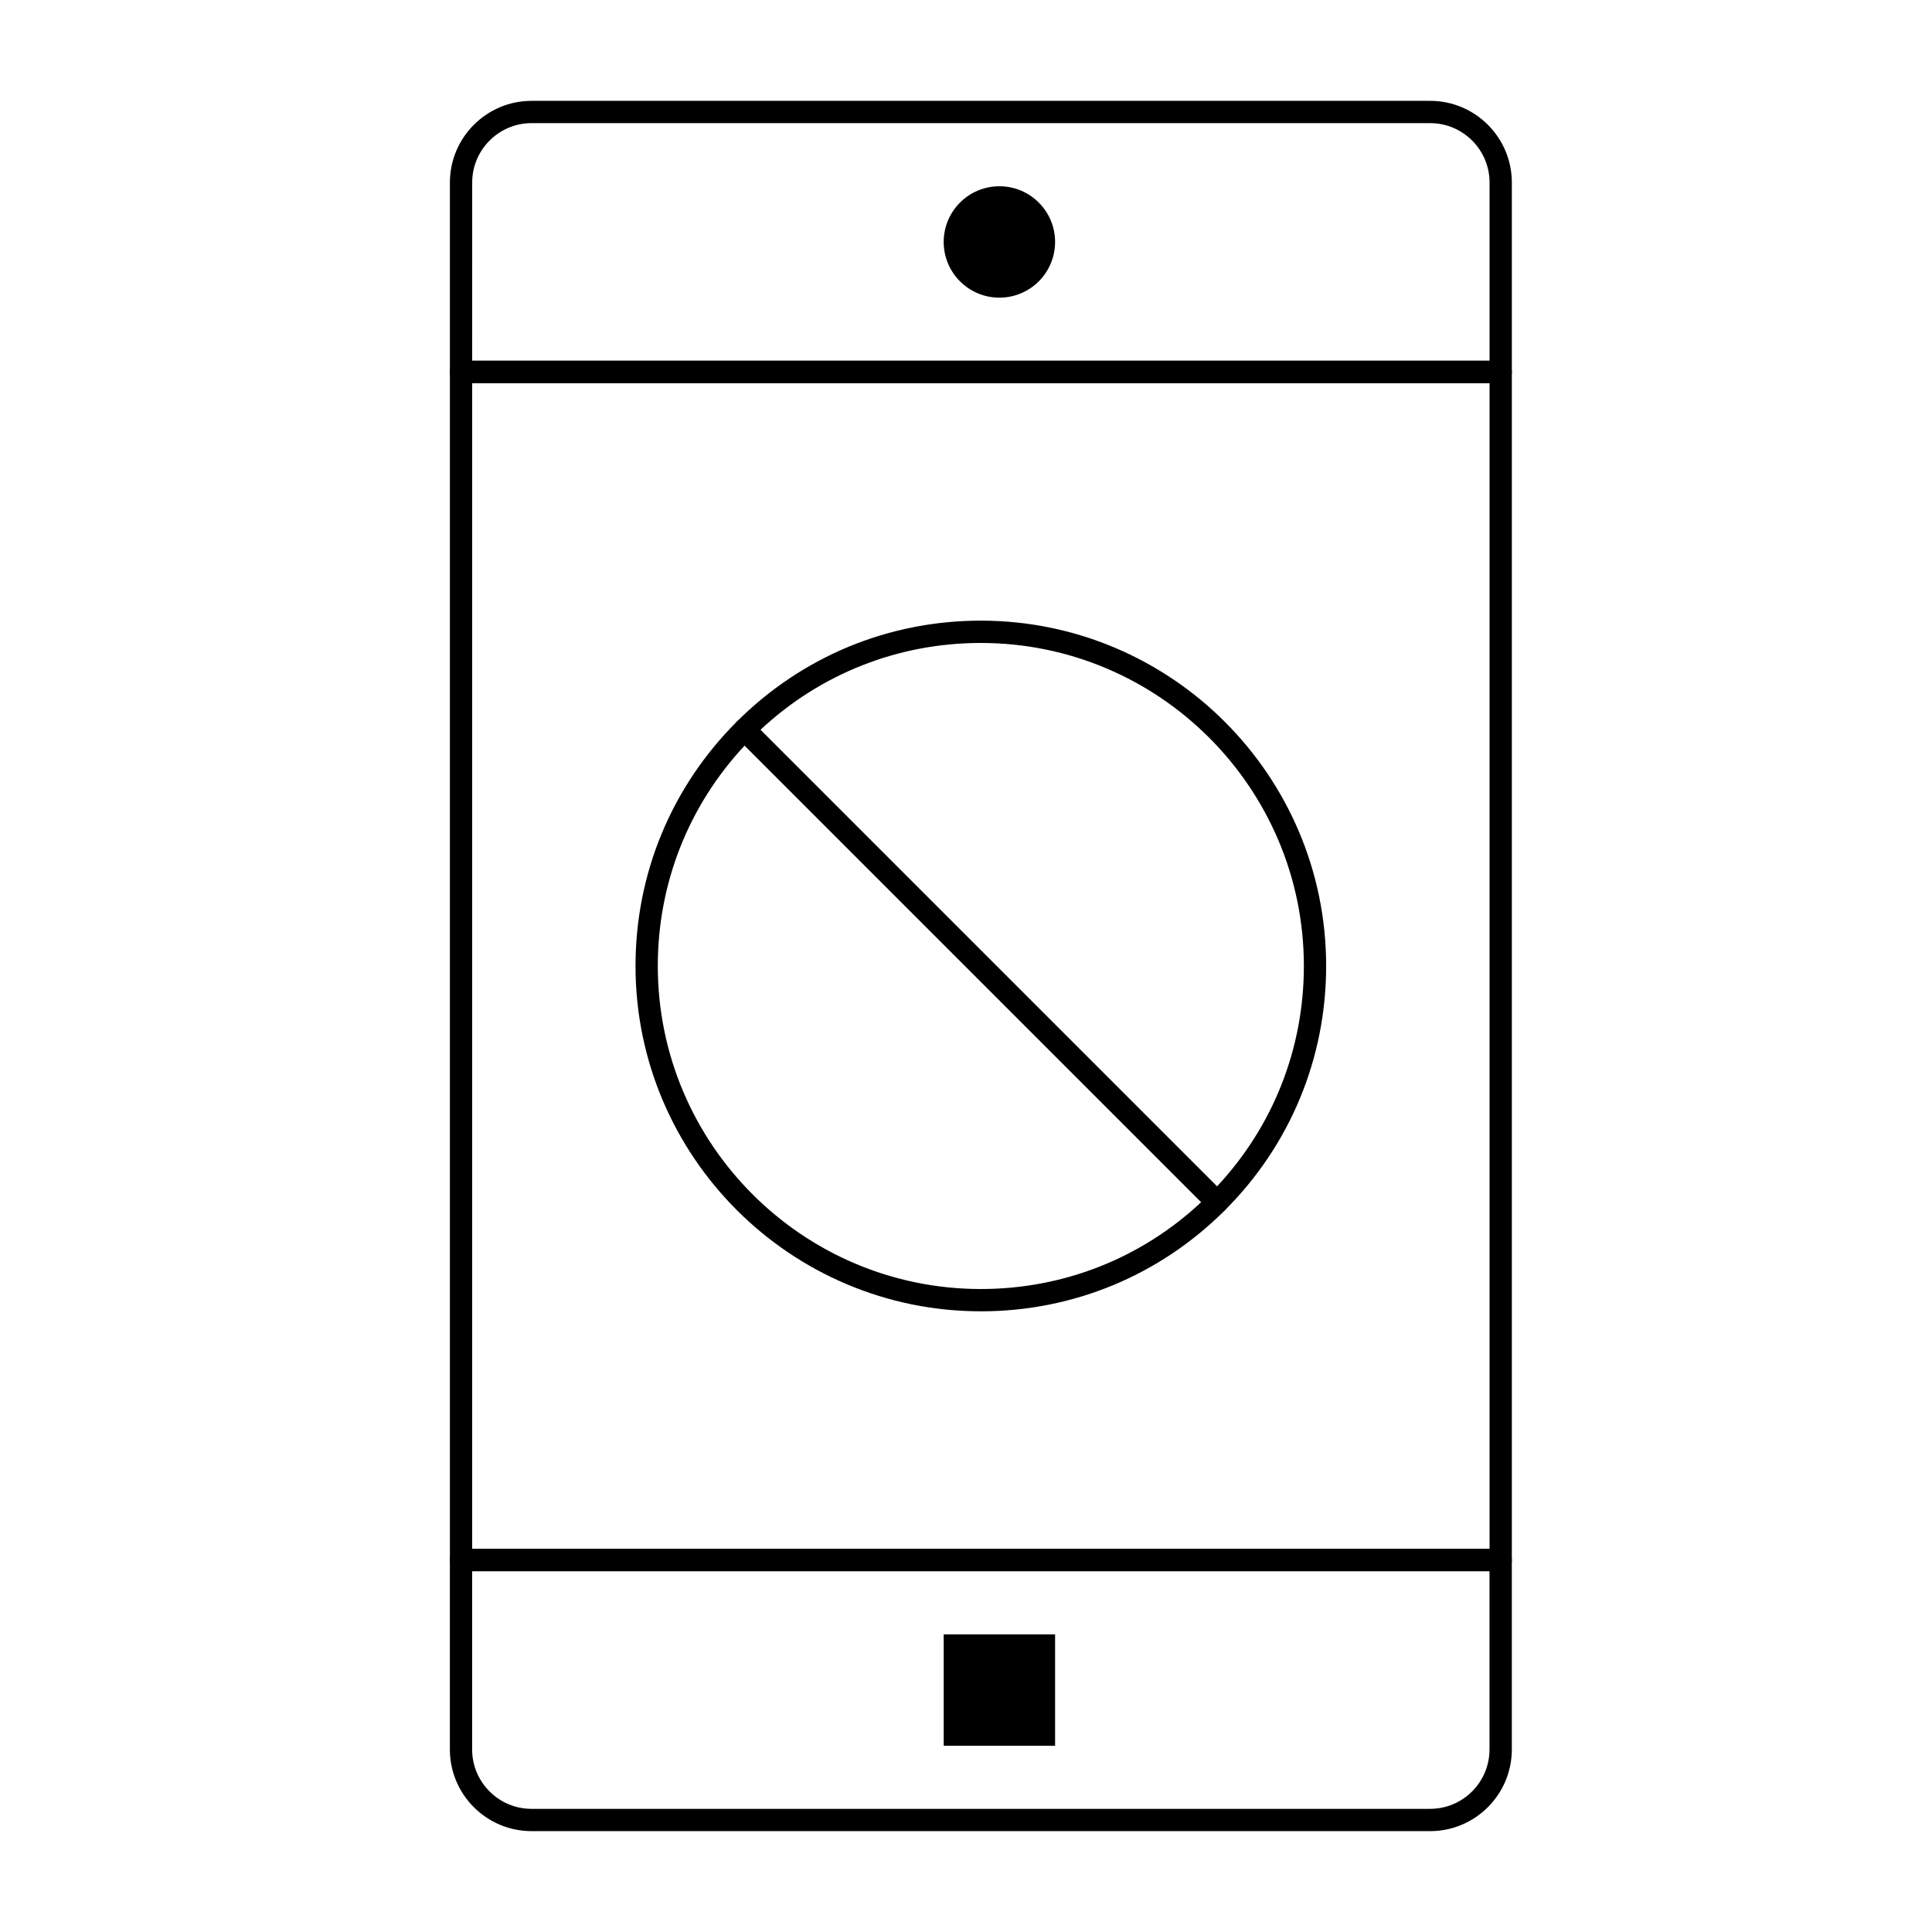
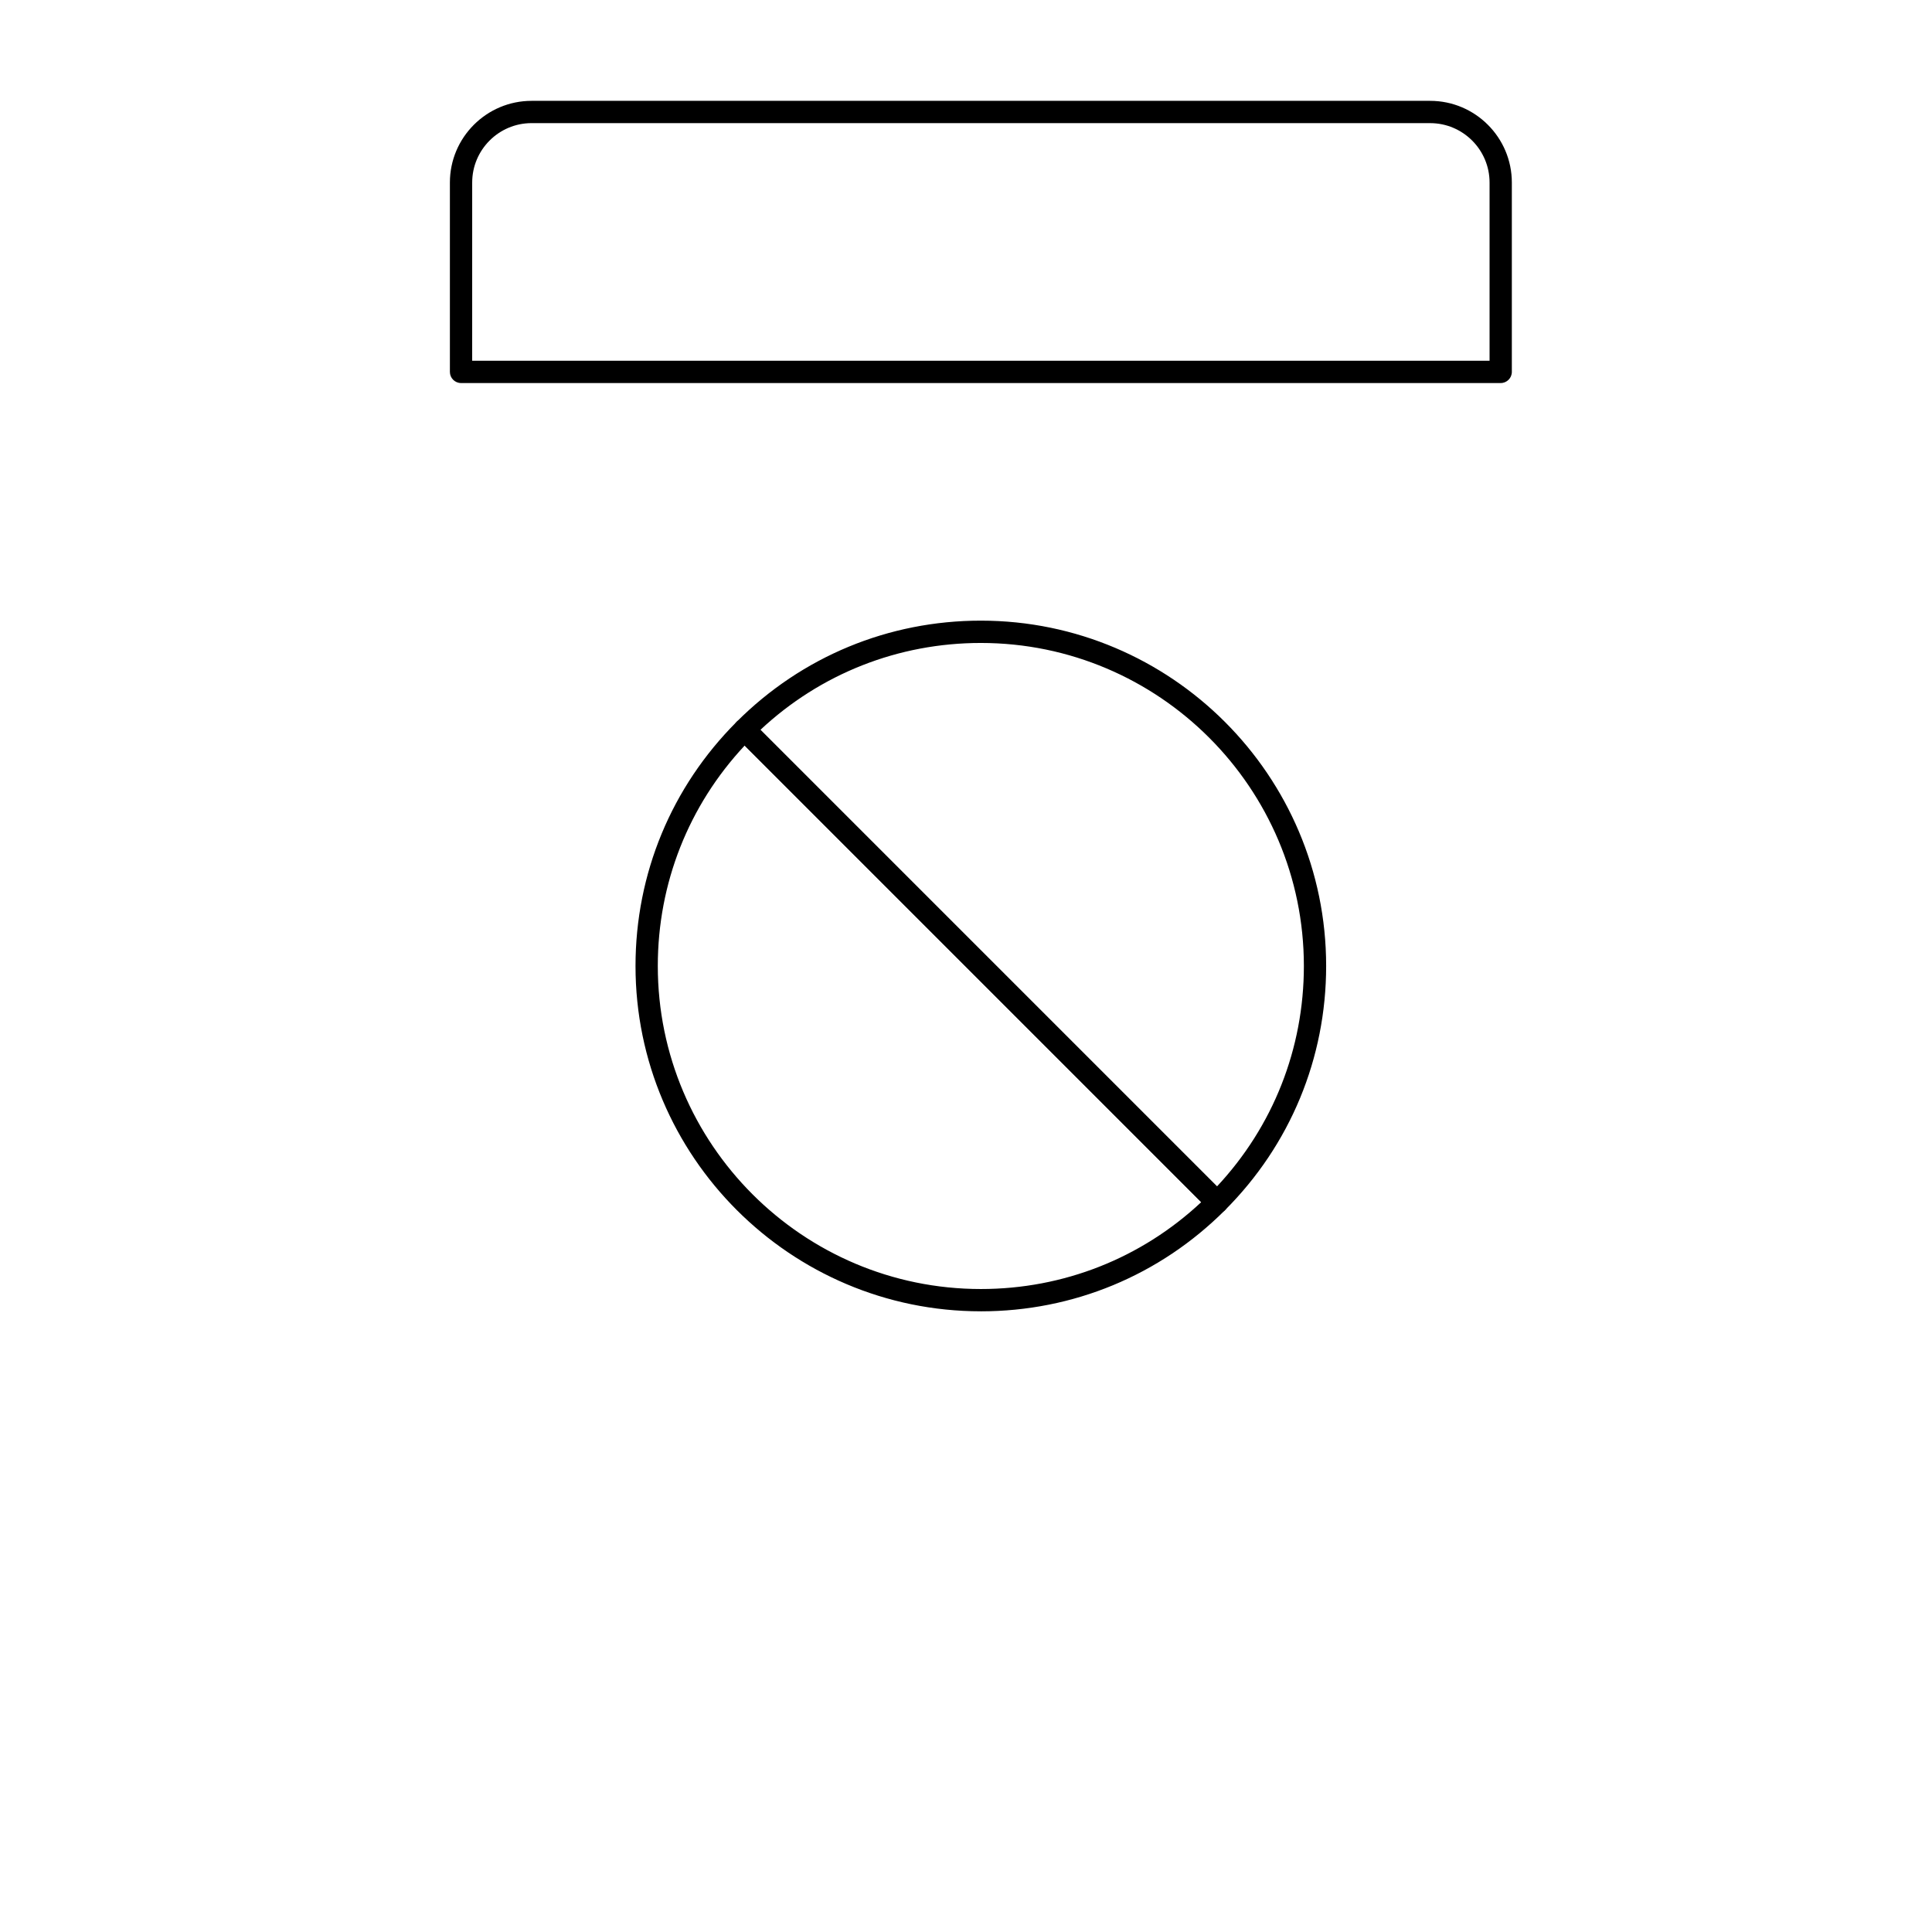
<svg xmlns="http://www.w3.org/2000/svg" fill="#000000" width="800px" height="800px" version="1.1" viewBox="144 144 512 512">
  <g>
-     <path d="m541.7 560.39h-275.52c-1.629 0-2.953-1.32-2.953-2.953v-314.88c0-1.629 1.32-2.953 2.953-2.953h275.52c1.629 0 2.953 1.32 2.953 2.953v314.88c0 1.629-1.324 2.949-2.953 2.949zm-272.57-5.902h269.62v-308.98h-269.62z" />
-     <path d="m523 629.27h-238.13c-11.938 0-21.648-9.711-21.648-21.648v-50.184c0-1.629 1.32-2.953 2.953-2.953h275.52c1.629 0 2.953 1.32 2.953 2.953v50.184c0 11.938-9.711 21.648-21.648 21.648zm-253.88-68.879v47.23c0 8.68 7.062 15.742 15.742 15.742h238.13c8.68 0 15.742-7.062 15.742-15.742v-47.23z" />
    <path d="m541.7 245.51h-275.52c-1.629 0-2.953-1.32-2.953-2.953v-50.184c0-11.938 9.711-21.648 21.648-21.648h238.13c11.938 0 21.648 9.711 21.648 21.648v50.184c0 1.629-1.324 2.953-2.953 2.953zm-272.57-5.906h269.62v-47.23c0-8.68-7.062-15.742-15.742-15.742l-238.13-0.004c-8.68 0-15.742 7.062-15.742 15.742z" />
-     <path d="m394.09 577.12h29.52v29.52h-29.52z" />
-     <path d="m423.61 208.12c0 8.152-6.606 14.762-14.758 14.762-8.152 0-14.762-6.609-14.762-14.762 0-8.152 6.609-14.758 14.762-14.758 8.152 0 14.758 6.606 14.758 14.758" />
    <path d="m403.93 491.51c-50.461 0-91.512-41.051-91.512-91.512 0-24.445 9.52-47.426 26.801-64.711 1.105-1.109 3.066-1.109 4.176 0l125.24 125.25c0.555 0.555 0.863 1.305 0.863 2.086 0 0.785-0.312 1.535-0.863 2.086-17.281 17.285-40.262 26.805-64.707 26.805zm-62.586-149.93c-14.867 15.906-23.02 36.531-23.02 58.414 0 47.203 38.402 85.609 85.609 85.609 21.879 0 42.508-8.152 58.41-23.023z" />
    <path d="m466.55 465.57c-0.785 0-1.535-0.312-2.086-0.863l-125.24-125.25c-0.555-0.555-0.863-1.305-0.863-2.086 0-0.785 0.312-1.535 0.863-2.09 17.281-17.285 40.266-26.805 64.707-26.805 50.461 0 91.512 41.051 91.512 91.512 0 24.445-9.52 47.426-26.805 64.711-0.551 0.555-1.301 0.867-2.086 0.867zm-121.03-128.16 121 121c14.867-15.902 23.02-36.531 23.02-58.41 0-47.203-38.402-85.609-85.609-85.609-21.879 0-42.508 8.152-58.41 23.02z" />
  </g>
</svg>